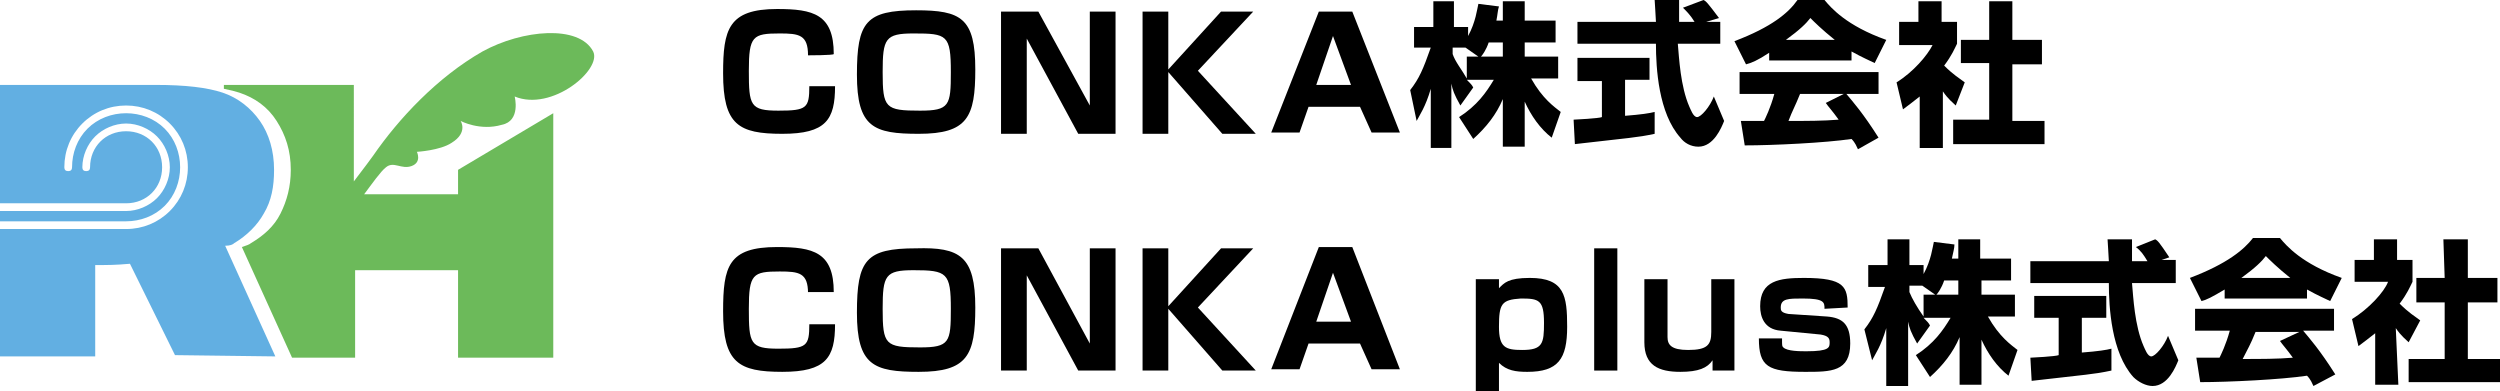
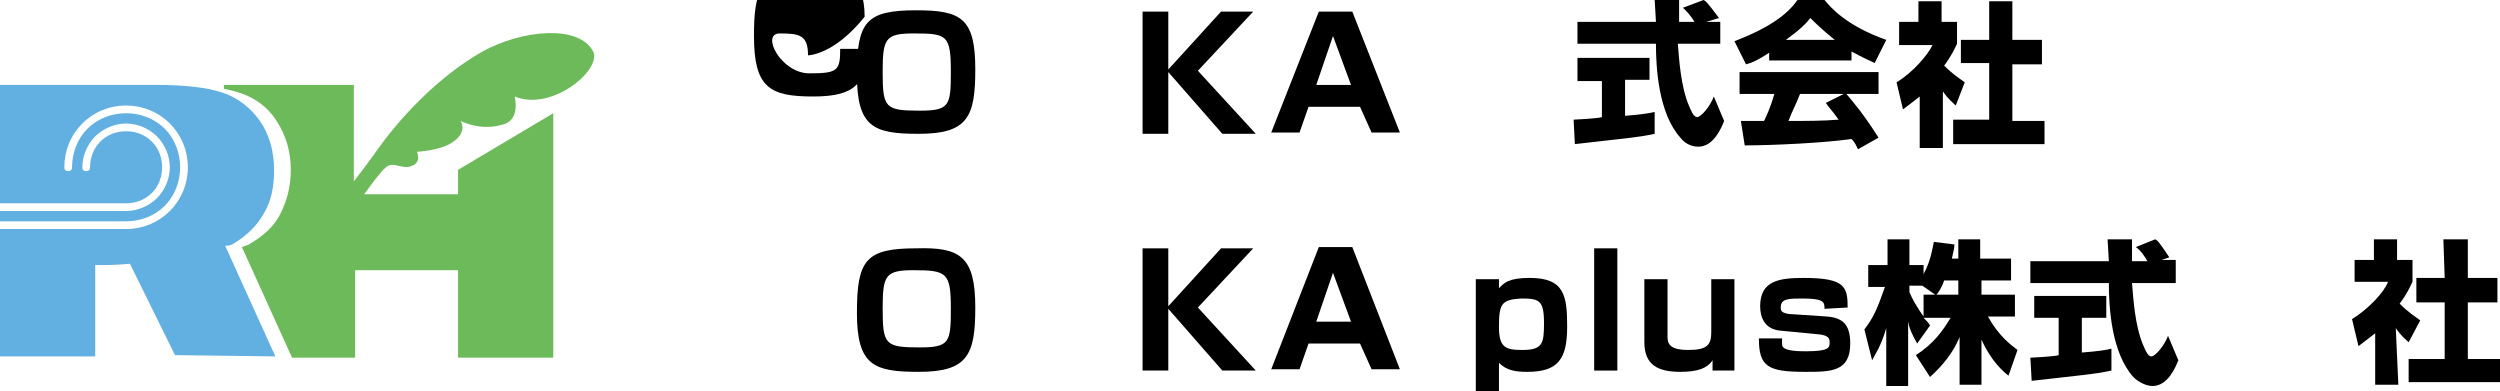
<svg xmlns="http://www.w3.org/2000/svg" version="1.1" id="_レイヤー_1" x="0px" y="0px" viewBox="0 0 194.3 30.4" style="enable-background:new 0 0 194.3 30.4;" xml:space="preserve">
  <style type="text/css">
	.st0{fill:#6CBA5A;}
	.st1{fill:#62AFE2;}
</style>
  <g>
    <g>
      <path class="st0" d="M46.1,4c-1.1-2.1-5.5-1.7-8.6,0C34,6,31,9.2,29,12.1c0,0-0.8,1.1-1.5,2V6.6H17.4v0.3c0.5,0.1,0.9,0.2,1.2,0.3    c1.2,0.4,2.2,1.1,2.9,2.2c0.7,1.1,1.1,2.3,1.1,3.8c0,1.3-0.3,2.4-0.8,3.4s-1.3,1.7-2.3,2.3c-0.1,0.1-0.4,0.2-0.7,0.3l3.9,8.6h4.9    V21h8v6.8h7.4v-19l-7.4,4.4v1.9h-7.3c0.6-0.8,1.3-1.8,1.7-2.1c0.6-0.5,1.2,0.2,2-0.1c0.8-0.3,0.4-1.1,0.4-1.1s1.8-0.1,2.7-0.7    c1.3-0.8,0.7-1.7,0.7-1.7s1.5,0.8,3.2,0.3C40.5,9.4,40,7.5,40,7.5C42.9,8.7,46.8,5.4,46.1,4L46.1,4z" />
      <path class="st1" d="M18.2,18.9c1-0.6,1.8-1.4,2.3-2.3c0.6-1,0.8-2.1,0.8-3.4c0-1.5-0.4-2.8-1.1-3.8s-1.7-1.8-2.9-2.2    c-1.2-0.4-2.9-0.6-5.2-0.6H0v9.2h9.8c0.8,0,1.5-0.3,2-0.8c0.5-0.5,0.8-1.2,0.8-2s-0.3-1.5-0.8-2c-0.5-0.5-1.2-0.8-2-0.8    s-1.5,0.3-2,0.8c-0.5,0.5-0.8,1.2-0.8,2c0,0.2-0.1,0.3-0.3,0.3s-0.3-0.1-0.3-0.3c0-0.9,0.4-1.8,1-2.4c0.6-0.6,1.5-1,2.4-1    c0.9,0,1.8,0.4,2.4,1c0.6,0.6,1,1.5,1,2.4s-0.4,1.8-1,2.4c-0.6,0.6-1.5,1-2.4,1H0v0.8h9.8c1.1,0,2.2-0.4,3-1.2    c0.8-0.8,1.2-1.9,1.2-3s-0.4-2.2-1.2-3c-0.8-0.8-1.9-1.2-3-1.2s-2.2,0.4-3,1.2c-0.8,0.8-1.2,1.9-1.2,3c0,0.2-0.1,0.3-0.3,0.3    c-0.2,0-0.3-0.1-0.3-0.3c0-1.3,0.5-2.5,1.4-3.4c0.9-0.9,2.1-1.4,3.4-1.4s2.5,0.5,3.4,1.4c0.9,0.9,1.4,2.1,1.4,3.4    s-0.5,2.5-1.4,3.4c-0.9,0.9-2.1,1.4-3.4,1.4H0v9.9h7.4v-7.1H8c0.2,0,1,0,2.1-0.1l3.5,7.1l7.8,0.1l-3.9-8.6    C17.9,19.1,18.1,19,18.2,18.9L18.2,18.9z" />
    </g>
    <g>
      <g>
-         <path d="M62.8,4.3c0-1.6-0.7-1.7-2.2-1.7c-2.1,0-2.4,0.2-2.4,2.9s0.1,3.1,2.3,3.1s2.4-0.2,2.4-1.9h2c0,2.6-0.7,3.7-4.1,3.7     s-4.6-0.7-4.6-4.7c0-3.4,0.4-5,4.2-5c2.8,0,4.4,0.4,4.4,3.5C64.8,4.3,62.8,4.3,62.8,4.3z" />
+         <path d="M62.8,4.3c0-1.6-0.7-1.7-2.2-1.7s0.1,3.1,2.3,3.1s2.4-0.2,2.4-1.9h2c0,2.6-0.7,3.7-4.1,3.7     s-4.6-0.7-4.6-4.7c0-3.4,0.4-5,4.2-5c2.8,0,4.4,0.4,4.4,3.5C64.8,4.3,62.8,4.3,62.8,4.3z" />
        <path d="M75.8,5.4c0,3.7-0.6,5-4.4,5c-3.5,0-4.8-0.5-4.8-4.6s0.7-5,4.6-5C74.7,0.8,75.8,1.4,75.8,5.4z M71,2.6     c-2.2,0-2.4,0.4-2.4,3c0,2.8,0.2,3,2.9,3c2.3,0,2.4-0.4,2.4-3C73.9,2.7,73.6,2.6,71,2.6L71,2.6z" />
-         <path d="M80.7,0.9l4,7.3V0.9h2v9.5h-2.9l-4-7.4v7.4h-2V0.9H80.7z" />
        <path d="M94.9,0.9h2.5l-4.3,4.6l4.5,4.9h-2.6l-4.2-4.8v4.8h-2V0.9h2v4.5L94.9,0.9L94.9,0.9z" />
        <path d="M105.7,8.3h-4l-0.7,2h-2.2l3.7-9.4h2.6l3.7,9.4h-2.2L105.7,8.3L105.7,8.3z M102.3,6.6h2.7l-1.4-3.8L102.3,6.6L102.3,6.6z     " />
-         <path d="M116.8,1.6V0.1h1.7v1.5h2.4v1.7h-2.4v1.1h2.6v1.7H119c0.9,1.6,1.8,2.2,2.3,2.6l-0.7,2c-0.9-0.7-1.6-1.7-2.1-2.8v3.5h-1.7     V7.7c-0.5,1.2-1.3,2.2-2.3,3.1l-1.1-1.7c1.4-0.9,2.1-1.9,2.7-2.9h-2.1c0.3,0.3,0.4,0.4,0.5,0.6l-1,1.4c-0.5-0.9-0.6-1.2-0.7-1.7     v5h-1.6V6.9c-0.4,1.4-0.9,2.1-1.1,2.5L109.6,7c0.7-0.9,1-1.6,1.6-3.3h-1.3V2.1h1.5v-2h1.6v2h1.1v0.7c0.6-1.1,0.7-2.1,0.8-2.5     l1.6,0.2c-0.1,0.3-0.1,0.6-0.2,1.1L116.8,1.6L116.8,1.6z M114.9,4.4l-1-0.7h-1v0.5c0.2,0.6,0.7,1.2,1.1,1.9V4.4L114.9,4.4     L114.9,4.4z M116.8,4.4V3.3h-1.1c-0.2,0.6-0.5,1-0.6,1.1H116.8z" />
        <path d="M122.3,9.3c0.1,0,2-0.1,2.2-0.2V6.3h-1.9V4.5h5.6v1.7h-1.9V9c1.3-0.1,1.9-0.2,2.3-0.3l0,1.7c-1.4,0.3-1.9,0.3-6.2,0.8     L122.3,9.3L122.3,9.3z M132.6,1.7h1.1v1.7h-3.3c0.1,1.1,0.2,3.3,0.9,4.9c0.1,0.2,0.3,0.8,0.6,0.8c0.3,0,1-0.8,1.3-1.6l0.8,1.9     c-0.2,0.5-0.8,2-2,2c-0.6,0-1.1-0.3-1.4-0.7c-1.7-1.9-1.9-5.4-1.9-7.3h-6.1V1.7h6.1c0-0.2-0.1-1.6-0.1-1.7h1.9v1.7h1.2     c-0.3-0.5-0.6-0.8-0.9-1.1l1.6-0.6c0.2,0.1,0.3,0.2,1.2,1.4L132.6,1.7L132.6,1.7z" />
        <path d="M137.5,4.1c-0.9,0.6-1.4,0.8-1.8,0.9l-0.9-1.8c2.9-1.1,4.2-2.2,4.9-3.2h2.1c0.5,0.6,1.7,2,4.8,3.1l-0.9,1.8     c-0.4-0.2-0.9-0.4-1.8-0.9v0.7h-6.4L137.5,4.1L137.5,4.1z M144.4,11.6c-0.1-0.2-0.2-0.5-0.5-0.8c-2,0.3-6.1,0.5-8.3,0.5l-0.3-1.9     c0.1,0,1.6,0,1.8,0c0.1-0.2,0.5-1,0.8-2.1h-2.7V5.6h10.8v1.7h-2.5c0.5,0.6,1.3,1.5,2.5,3.4L144.4,11.6L144.4,11.6z M142.6,3.1     c-1-0.8-1.6-1.4-1.9-1.7c-0.3,0.4-0.8,0.9-1.9,1.7H142.6z M143.3,7.3h-3.4c-0.4,1-0.6,1.3-0.9,2.1c1.4,0,2.7,0,3.9-0.1     c-0.5-0.7-0.8-1-1-1.3L143.3,7.3L143.3,7.3z" />
        <path d="M151,11.5h-1.8v-4c-0.5,0.4-0.9,0.7-1.3,1l-0.5-2.1c1.3-0.8,2.4-2.1,2.8-2.9h-2.6V1.7h1.5V0.1h1.8v1.6h1.2v1.7     c-0.2,0.4-0.4,0.9-1,1.7c0.7,0.7,1.2,1,1.6,1.3L152,8.2c-0.2-0.2-0.6-0.5-1-1.1L151,11.5L151,11.5z M154.5,0.1h1.9v3h2.3v1.9     h-2.3v4.4h2.5v1.8h-7.1V9.3h2.8V4.9h-2.2V3.1h2.2V0.1z" />
      </g>
      <g>
-         <path d="M62.8,22.8c0-1.6-0.7-1.7-2.2-1.7c-2.1,0-2.4,0.2-2.4,2.9s0.1,3.1,2.3,3.1s2.4-0.2,2.4-1.9h2c0,2.6-0.7,3.7-4.1,3.7     s-4.6-0.7-4.6-4.7c0-3.5,0.4-5,4.2-5c2.8,0,4.4,0.4,4.4,3.5H62.8L62.8,22.8z" />
        <path d="M75.8,23.9c0,3.7-0.6,5-4.4,5c-3.5,0-4.8-0.5-4.8-4.6s0.7-5,4.6-5C74.6,19.2,75.8,19.9,75.8,23.9L75.8,23.9z M71,21     c-2.2,0-2.4,0.4-2.4,3c0,2.8,0.2,3,2.9,3c2.3,0,2.4-0.4,2.4-3C73.9,21.2,73.6,21,71,21L71,21z" />
-         <path d="M80.7,19.3l4,7.4v-7.4h2v9.5h-2.9l-4-7.4v7.4h-2v-9.5H80.7z" />
        <path d="M94.9,19.3h2.5l-4.3,4.6l4.5,4.9h-2.6L90.8,24v4.8h-2v-9.5h2v4.5L94.9,19.3L94.9,19.3z" />
        <path d="M105.7,26.7h-4l-0.7,2h-2.2l3.7-9.5h2.6l3.7,9.5h-2.2L105.7,26.7L105.7,26.7z M102.3,25h2.7l-1.4-3.8L102.3,25L102.3,25z     " />
        <path d="M116.5,21.7l0,0.7c0.4-0.4,0.7-0.8,2.4-0.8c2.7,0,2.9,1.4,2.9,3.8c0,2.5-0.7,3.5-3.1,3.5c-0.9,0-1.6-0.1-2.2-0.7v2.2     h-1.8v-8.7H116.5z M116.5,25.4c0,1.6,0.5,1.8,1.8,1.8c1.6,0,1.7-0.5,1.7-2.1c0-1.8-0.4-1.9-1.8-1.9     C116.7,23.3,116.5,23.6,116.5,25.4L116.5,25.4z" />
        <path d="M125.7,19.3v9.5h-1.8v-9.5H125.7z" />
        <path d="M133.1,28.8l0-0.8c-0.4,0.6-1.1,0.9-2.5,0.9c-1.7,0-2.8-0.5-2.8-2.3v-4.9h1.8v4.5c0,0.6,0.3,1,1.6,1     c1.5,0,1.8-0.4,1.8-1.4v-4.1h1.8v7.1L133.1,28.8L133.1,28.8z" />
        <path d="M141.8,24c0-0.5,0-0.8-1.7-0.8c-1.1,0-1.7,0-1.7,0.7c0,0.2,0,0.4,0.6,0.5l3,0.2c1.2,0.1,1.8,0.6,1.8,2.1     c0,2.2-1.5,2.2-3.5,2.2c-2.9,0-3.6-0.4-3.6-2.6h1.8c0,0.6,0,0.6,0.1,0.7c0.3,0.3,1.3,0.3,1.8,0.3c1.8,0,1.8-0.3,1.8-0.7     c0-0.3-0.1-0.5-0.7-0.6l-3.1-0.3c-1.3-0.1-1.6-1.1-1.6-1.9c0-2,1.5-2.2,3.4-2.2c3.2,0,3.4,0.7,3.4,2.3L141.8,24L141.8,24z" />
        <path d="M152.2,20.1v-1.5h1.7v1.5h2.4v1.7H154v1.1h2.6v1.7h-2.1c0.9,1.6,1.8,2.2,2.3,2.6l-0.7,2c-0.9-0.7-1.6-1.7-2.1-2.8v3.5     h-1.7v-3.7c-0.5,1.2-1.3,2.2-2.3,3.1l-1.1-1.7c1.4-0.9,2.1-1.9,2.7-2.9h-2.1c0.3,0.3,0.4,0.4,0.5,0.6l-1,1.4     c-0.5-0.9-0.6-1.2-0.7-1.7v5h-1.7v-4.5c-0.4,1.4-0.9,2.1-1.1,2.5l-0.6-2.4c0.7-0.9,1-1.6,1.6-3.3h-1.3v-1.7h1.5v-2h1.7v2h1.1v0.7     c0.6-1.1,0.7-2.1,0.8-2.5l1.6,0.2c0,0.3-0.1,0.6-0.2,1.1L152.2,20.1L152.2,20.1z M150.4,22.9l-1-0.7h-1v0.5     c0.2,0.5,0.6,1.2,1.1,1.9v-1.7L150.4,22.9L150.4,22.9z M152.2,22.9v-1.1h-1.1c-0.2,0.6-0.5,1-0.6,1.1H152.2L152.2,22.9z" />
        <path d="M157.8,27.8c0.1,0,2-0.1,2.2-0.2v-2.9h-1.9V23h5.6v1.7h-1.9v2.7c1.3-0.1,1.9-0.2,2.3-0.3l0,1.7c-1.4,0.3-1.9,0.3-6.2,0.8     L157.8,27.8L157.8,27.8z M168,20.2h1.1V22h-3.4c0.1,1.1,0.2,3.3,0.9,4.9c0.1,0.2,0.3,0.8,0.6,0.8c0.3,0,1-0.8,1.3-1.6l0.8,1.9     c-0.2,0.5-0.8,2-2,2c-0.5,0-1.1-0.3-1.5-0.7c-1.7-1.9-1.9-5.4-1.9-7.3h-6.1v-1.7h6.1c0-0.2-0.1-1.6-0.1-1.7h1.9v1.7h1.2     c-0.3-0.5-0.5-0.8-0.9-1.1l1.5-0.6c0.2,0.1,0.3,0.2,1.1,1.4L168,20.2L168,20.2z" />
-         <path d="M172.9,22.5c-1,0.6-1.4,0.8-1.8,0.9l-0.9-1.8c2.9-1.1,4.2-2.2,4.9-3.1h2.1c0.5,0.6,1.7,2,4.8,3.1l-0.9,1.8     c-0.4-0.2-0.9-0.4-1.8-0.9v0.7h-6.4L172.9,22.5L172.9,22.5z M179.8,30c-0.1-0.2-0.2-0.5-0.5-0.8c-2,0.3-6.1,0.5-8.3,0.5l-0.3-1.9     c0.1,0,1.6,0,1.8,0c0.1-0.2,0.5-1,0.8-2.1h-2.7v-1.7h10.8v1.7H179c0.5,0.6,1.3,1.5,2.5,3.4L179.8,30L179.8,30z M178,21.6     c-1-0.8-1.6-1.4-1.9-1.7c-0.3,0.4-0.8,0.9-1.9,1.7H178z M178.7,25.8h-3.4c-0.4,1-0.6,1.3-1,2.1c1.4,0,2.7,0,3.9-0.1     c-0.5-0.7-0.8-1-1-1.3L178.7,25.8z" />
        <path d="M186.4,29.9h-1.8v-4c-0.5,0.4-0.9,0.7-1.3,1l-0.5-2.1c1.3-0.8,2.5-2.1,2.8-2.9H183v-1.7h1.5v-1.6h1.8v1.6h1.2v1.7     c-0.2,0.4-0.4,0.9-1,1.7c0.7,0.7,1.2,1,1.6,1.3l-0.9,1.7c-0.2-0.2-0.6-0.5-1-1.1L186.4,29.9L186.4,29.9z M189.9,18.6h1.9v3h2.3     v1.9h-2.3v4.4h2.5v1.8h-7.1v-1.8h2.8v-4.4h-2.2v-1.9h2.2L189.9,18.6L189.9,18.6z" />
      </g>
    </g>
  </g>
</svg>